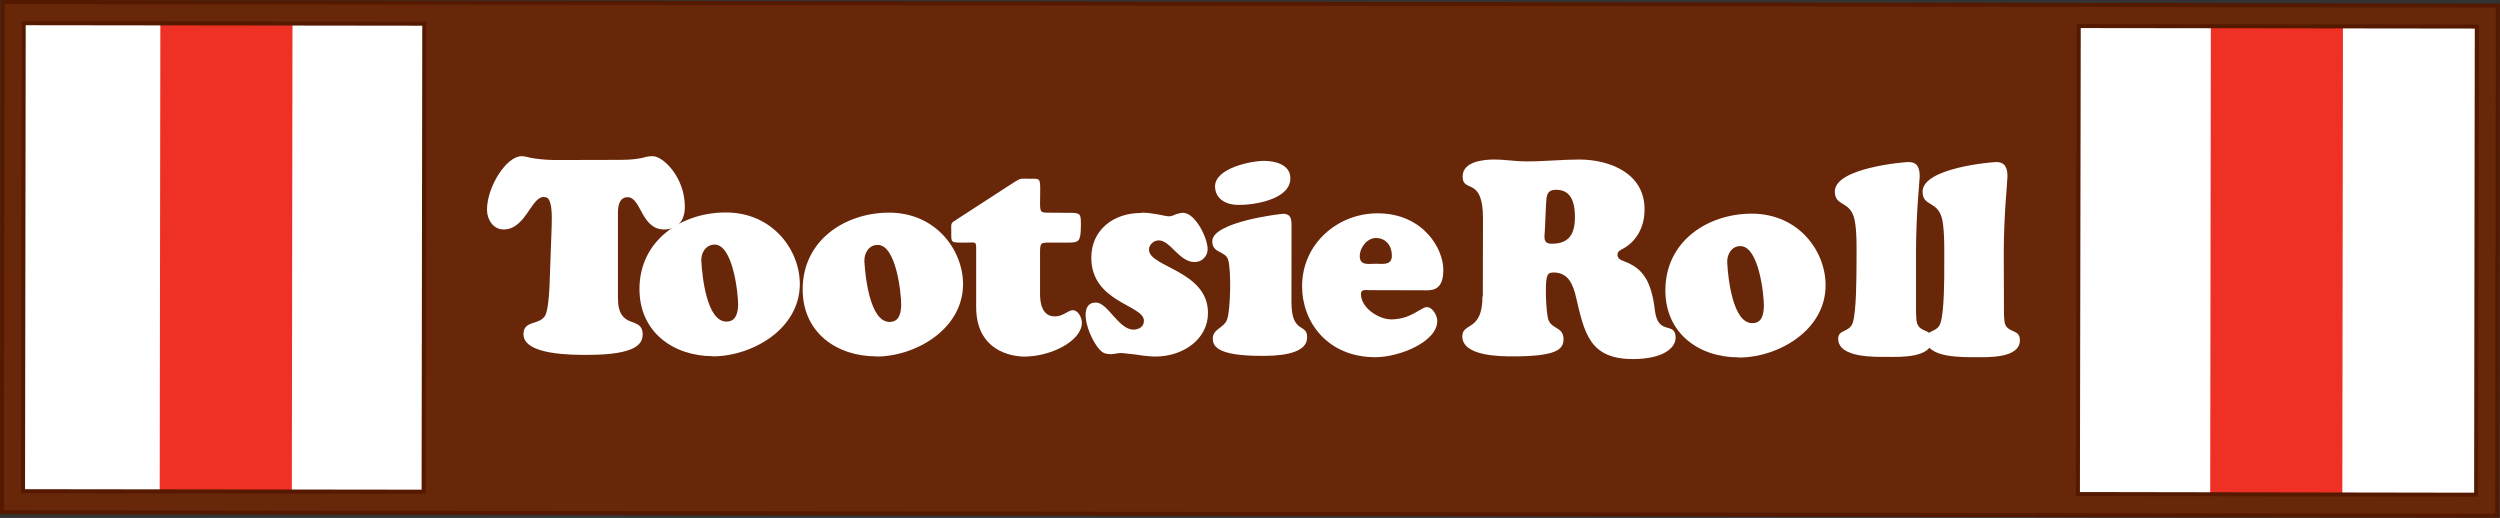
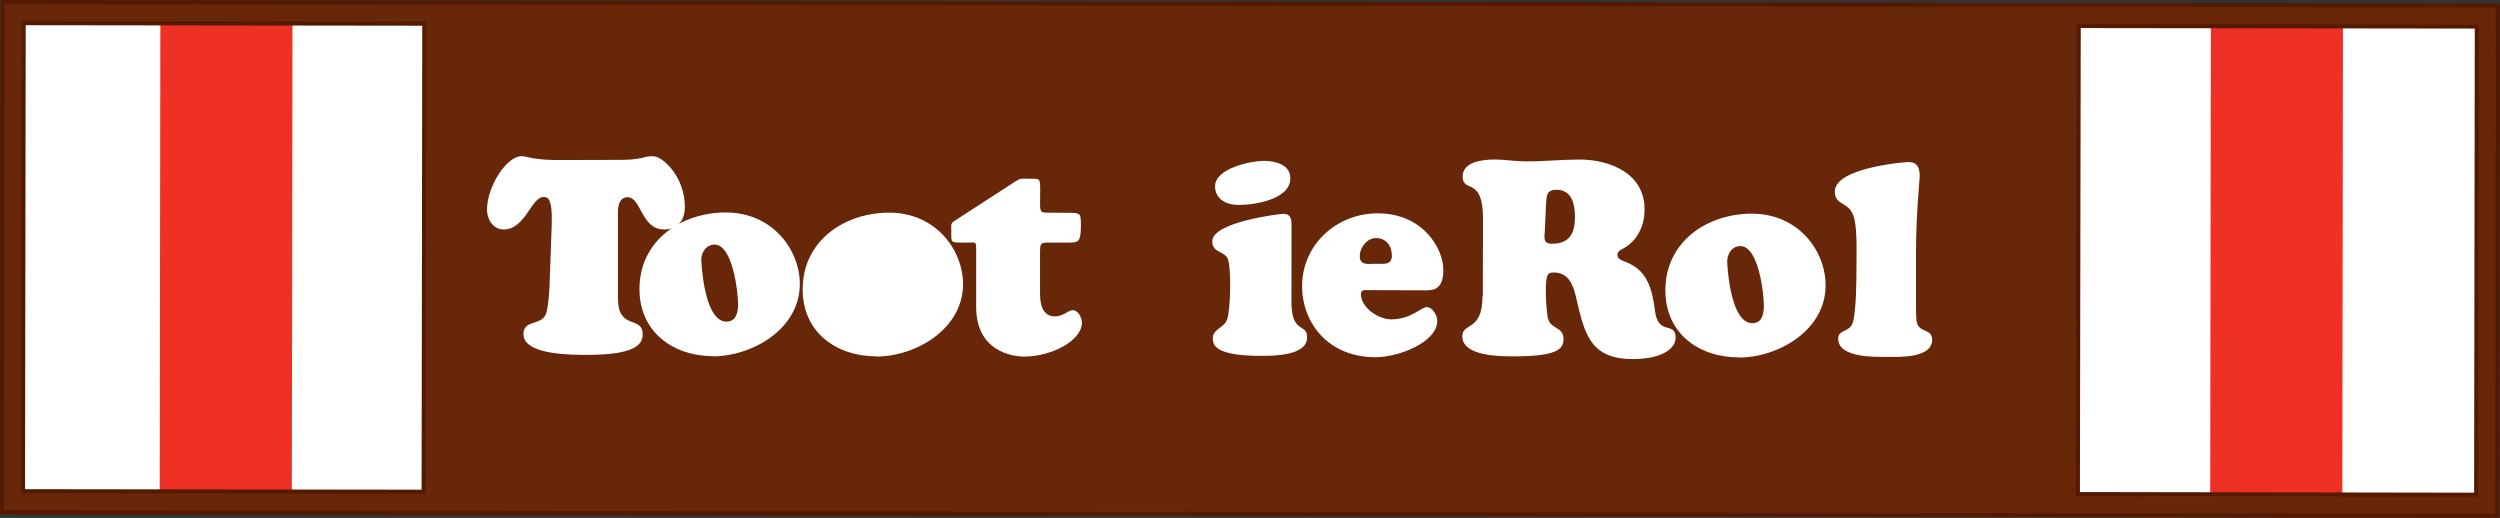
<svg xmlns="http://www.w3.org/2000/svg" xmlns:ns1="http://www.inkscape.org/namespaces/inkscape" xmlns:ns2="http://sodipodi.sourceforge.net/DTD/sodipodi-0.dtd" width="14.872mm" height="3.081mm" viewBox="0 0 14.872 3.081" version="1.1" id="svg310388" ns1:version="0.92.0 r15299" ns2:docname="tootsie roll.svg">
  <rect x="0" y="0" width="14.872" height="3.081" fill="#333333" stroke="none" />
  <defs id="defs310382" />
  <ns2:namedview id="base" pagecolor="#ffffff" bordercolor="#666666" borderopacity="1.0" ns1:pageopacity="0.0" ns1:pageshadow="2" ns1:zoom="16.349541" ns1:cx="28.104764" ns1:cy="5.8221214" ns1:document-units="mm" ns1:current-layer="layer1" showgrid="false" fit-margin-top="0" fit-margin-left="0" fit-margin-right="0" fit-margin-bottom="0" ns1:window-width="1280" ns1:window-height="744" ns1:window-x="-4" ns1:window-y="-4" ns1:window-maximized="1" />
  <g ns1:label="Layer 1" ns1:groupmode="layer" id="layer1" transform="translate(-5.037,-147.293)">
    <path ns1:connector-curvature="0" id="path70" style="fill:#ffffff;fill-opacity:1;fill-rule:nonzero;stroke:none;stroke-width:0.353" d="m 5.116,147.368 14.718,0.021 -0.005,2.91 -14.718,-0.021 z" />
    <path ns1:connector-curvature="0" id="path76" style="fill:#ffffff;fill-opacity:1;fill-rule:nonzero;stroke:none;stroke-width:0.353" d="m 5.116,147.368 14.718,0.021 -0.005,2.91 -14.718,-0.021 z" />
    <path d="m 5.991,147.368 0.786,7.1e-4 -0.004,2.911 -0.786,-0.001 z" style="fill:#ee3124;fill-opacity:1;fill-rule:nonzero;stroke:none;stroke-width:0.353" id="path80" ns1:connector-curvature="0" />
    <path d="m 18.189,147.385 0.786,0.001 -0.004,2.91 -0.786,-0.001 z" style="fill:#ee3124;fill-opacity:1;fill-rule:nonzero;stroke:none;stroke-width:0.353" id="path84" ns1:connector-curvature="0" />
    <path ns1:connector-curvature="0" id="path90" style="fill:#69270a;fill-opacity:1;fill-rule:nonzero;stroke:none;stroke-width:0.353" d="m 19.771,147.451 -2.368,-0.003 -0.005,2.784 2.369,0.004 z m -14.597,2.764 2.383,0.003 0.004,-2.784 -2.383,-0.003 z m -0.121,-2.91 14.843,0.021 -0.004,3.035 -14.844,-0.021 z" />
    <path ns1:connector-curvature="0" id="path96" style="fill:none;stroke:#551900;stroke-width:0.024;stroke-linecap:butt;stroke-linejoin:miter;stroke-miterlimit:4;stroke-dasharray:none;stroke-opacity:1" d="m 19.771,147.451 -2.368,-0.003 -0.005,2.784 2.369,0.004 z m -14.597,2.764 2.383,0.003 0.004,-2.784 -2.383,-0.003 z m -0.121,-2.91 14.843,0.021 -0.004,3.035 -14.844,-0.021 z" />
    <path ns1:connector-curvature="0" id="path102" style="fill:#ffffff;fill-opacity:1;fill-rule:nonzero;stroke:none;stroke-width:0.353" d="m 8.338,148.245 c -0.064,-7.1e-4 -0.107,-0.007 -0.138,-0.012 -0.03,-0.007 -0.047,-0.011 -0.059,-0.011 -0.091,-7e-4 -0.206,0.18 -0.207,0.318 0,0.059 0.037,0.118 0.099,0.118 0.129,3.5e-4 0.164,-0.192 0.237,-0.193 0.022,0 0.055,-0.001 0.049,0.169 l -0.013,0.361 c -0.002,0.041 -0.008,0.138 -0.024,0.172 -0.032,0.063 -0.131,0.028 -0.131,0.114 0,0.126 0.298,0.123 0.38,0.123 0.299,3.6e-4 0.329,-0.07 0.329,-0.122 0,-0.114 -0.147,-0.021 -0.147,-0.215 v -0.5 c 0,-0.013 -0.005,-0.101 0.057,-0.101 0.082,-7e-4 0.08,0.192 0.218,0.192 0.082,0 0.123,-0.054 0.123,-0.135 3.439e-4,-0.175 -0.129,-0.301 -0.191,-0.301 -0.031,0 -0.043,0.005 -0.066,0.011 -0.024,0.004 -0.055,0.011 -0.124,0.011 z" />
    <path ns1:connector-curvature="0" id="path108" style="fill:#ffffff;fill-opacity:1;fill-rule:nonzero;stroke:none;stroke-width:0.353" d="m 9.428,149.105 c -3.44e-4,-0.073 -0.032,-0.357 -0.14,-0.357 -0.053,7e-4 -0.082,0.05 -0.079,0.098 0.006,0.103 0.034,0.353 0.145,0.36 0.06,0.003 0.073,-0.05 0.074,-0.101 m -0.15,0.307 c -0.236,-10e-4 -0.437,-0.143 -0.437,-0.4 7.144e-4,-0.291 0.252,-0.456 0.515,-0.455 0.279,7e-4 0.439,0.224 0.439,0.426 -3.439e-4,0.267 -0.282,0.429 -0.517,0.43" />
-     <path ns1:connector-curvature="0" id="path114" style="fill:#ffffff;fill-opacity:1;fill-rule:nonzero;stroke:none;stroke-width:0.353" d="m 10.398,149.107 c 3.44e-4,-0.074 -0.031,-0.358 -0.14,-0.357 -0.053,-3.6e-4 -0.081,0.05 -0.079,0.098 0.006,0.102 0.035,0.353 0.145,0.36 0.061,0.003 0.073,-0.049 0.074,-0.101 m -0.149,0.306 c -0.237,-7.1e-4 -0.438,-0.143 -0.437,-0.4 7.144e-4,-0.291 0.252,-0.455 0.515,-0.455 0.279,7.1e-4 0.439,0.224 0.439,0.426 -7.14e-4,0.267 -0.282,0.43 -0.516,0.43" />
+     <path ns1:connector-curvature="0" id="path114" style="fill:#ffffff;fill-opacity:1;fill-rule:nonzero;stroke:none;stroke-width:0.353" d="m 10.398,149.107 m -0.149,0.306 c -0.237,-7.1e-4 -0.438,-0.143 -0.437,-0.4 7.144e-4,-0.291 0.252,-0.455 0.515,-0.455 0.279,7.1e-4 0.439,0.224 0.439,0.426 -7.14e-4,0.267 -0.282,0.43 -0.516,0.43" />
    <path ns1:connector-curvature="0" id="path120" style="fill:#ffffff;fill-opacity:1;fill-rule:nonzero;stroke:none;stroke-width:0.353" d="m 11.224,148.796 c 3.44e-4,-0.059 0.004,-0.06 0.059,-0.06 h 0.11 c 0.062,3.5e-4 0.073,-0.006 0.074,-0.099 0,-0.073 0,-0.078 -0.069,-0.078 l -0.111,-7e-4 c -0.075,0 -0.062,0.003 -0.062,-0.134 0,-0.075 -0.003,-0.068 -0.067,-0.068 -0.048,0 -0.046,-0.006 -0.084,0.018 l -0.364,0.236 c -0.019,0.012 -0.014,0.031 -0.014,0.054 0,0.076 -0.007,0.071 0.078,0.072 0.072,0 0.07,-0.012 0.07,0.047 v 0.335 c -3.44e-4,0.259 0.205,0.295 0.285,0.296 0.162,0 0.343,-0.094 0.344,-0.201 0,-0.03 -0.022,-0.075 -0.054,-0.075 -0.028,0 -0.057,0.037 -0.107,0.037 -0.043,0 -0.088,-0.026 -0.088,-0.135 z" />
-     <path ns1:connector-curvature="0" id="path126" style="fill:#ffffff;fill-opacity:1;fill-rule:nonzero;stroke:none;stroke-width:0.353" d="m 11.825,148.56 c -0.165,-7.1e-4 -0.296,0.102 -0.296,0.265 -3.44e-4,0.268 0.313,0.281 0.313,0.376 3.44e-4,0.036 -0.03,0.052 -0.062,0.053 -0.09,-7e-4 -0.153,-0.162 -0.224,-0.161 -0.046,-0.001 -0.061,0.033 -0.061,0.075 0,0.062 0.041,0.156 0.08,0.201 0.022,0.025 0.038,0.03 0.07,0.031 0.012,-7.1e-4 0.021,-0.002 0.031,-0.004 0.011,-0.002 0.021,-0.003 0.032,-0.003 0.009,0 0.045,0.005 0.085,0.009 0.041,0.007 0.086,0.012 0.118,0.012 0.167,-7e-4 0.312,-0.105 0.312,-0.259 3.44e-4,-0.252 -0.351,-0.272 -0.351,-0.377 3.44e-4,-0.031 0.03,-0.055 0.058,-0.055 0.07,0 0.121,0.128 0.213,0.129 0.042,3.5e-4 0.078,-0.033 0.078,-0.077 0,-0.066 -0.073,-0.216 -0.147,-0.216 -0.014,0 -0.028,0.005 -0.043,0.009 -0.014,0.007 -0.027,0.012 -0.043,0.012 -0.011,-7.1e-4 -0.036,-0.006 -0.065,-0.012 -0.03,-0.005 -0.063,-0.01 -0.095,-0.01" />
    <path ns1:connector-curvature="0" id="path132" style="fill:#ffffff;fill-opacity:1;fill-rule:nonzero;stroke:none;stroke-width:0.353" d="m 12.713,148.354 c 0,0.127 -0.218,0.159 -0.309,0.158 -0.066,7e-4 -0.138,-0.031 -0.139,-0.11 3.44e-4,-0.108 0.211,-0.152 0.293,-0.152 0.064,0 0.155,0.022 0.155,0.103 m 0.007,0.283 -3.44e-4,0.455 c 0,0.192 0.095,0.122 0.093,0.209 7.14e-4,0.11 -0.202,0.11 -0.275,0.11 -0.274,-3.5e-4 -0.285,-0.065 -0.286,-0.103 0,-0.058 0.066,-0.062 0.085,-0.113 0.021,-0.056 0.025,-0.293 0.007,-0.353 -0.014,-0.057 -0.096,-0.039 -0.095,-0.113 3.44e-4,-0.115 0.405,-0.163 0.422,-0.163 0.048,0 0.05,0.037 0.049,0.072" />
    <path ns1:connector-curvature="0" id="path138" style="fill:#ffffff;fill-opacity:1;fill-rule:nonzero;stroke:none;stroke-width:0.353" d="m 13.222,148.862 c 0.043,7.1e-4 0.095,0.01 0.095,-0.048 0,-0.059 -0.035,-0.105 -0.095,-0.105 -0.052,0 -0.096,0.056 -0.096,0.108 0,0.058 0.054,0.045 0.095,0.045 m 0.302,0.158 -0.347,-0.001 c -0.018,-3.5e-4 -0.043,-0.005 -0.043,0.023 -3.44e-4,0.082 0.104,0.15 0.179,0.151 0.12,0 0.18,-0.074 0.213,-0.073 0.034,0 0.062,0.05 0.062,0.082 3.44e-4,0.125 -0.226,0.216 -0.369,0.216 -0.287,-0.001 -0.436,-0.213 -0.435,-0.423 3.44e-4,-0.251 0.21,-0.433 0.449,-0.433 0.273,3.5e-4 0.392,0.213 0.391,0.336 3.44e-4,0.107 -0.048,0.122 -0.099,0.122" />
    <path ns1:connector-curvature="0" id="path144" style="fill:#ffffff;fill-opacity:1;fill-rule:nonzero;stroke:none;stroke-width:0.353" d="m 13.858,149.056 0.001,-0.464 c 3.44e-4,-0.253 -0.122,-0.148 -0.121,-0.249 0,-0.09 0.125,-0.101 0.188,-0.101 0.066,0 0.131,0.012 0.196,0.011 0.103,3.5e-4 0.206,-0.011 0.31,-0.011 0.181,0 0.39,0.082 0.388,0.298 0.001,0.098 -0.046,0.192 -0.135,0.236 -0.014,0.008 -0.025,0.013 -0.026,0.033 7.14e-4,0.024 0.021,0.031 0.041,0.039 0.111,0.042 0.161,0.117 0.182,0.294 0.019,0.151 0.123,0.06 0.123,0.16 0,0.061 -0.074,0.127 -0.255,0.127 -0.255,-3.6e-4 -0.287,-0.151 -0.337,-0.366 -0.017,-0.074 -0.044,-0.148 -0.132,-0.149 -0.035,7.1e-4 -0.048,0.005 -0.048,0.108 0,0.047 0.003,0.112 0.011,0.158 0.013,0.075 0.095,0.052 0.094,0.131 0,0.059 -0.039,0.102 -0.298,0.102 -0.077,0 -0.304,-3.5e-4 -0.304,-0.119 0,-0.085 0.12,-0.026 0.12,-0.238 m 0.378,-0.547 -0.007,0.155 c -0.003,0.043 -0.011,0.079 0.041,0.079 0.104,3.5e-4 0.138,-0.059 0.138,-0.159 0,-0.08 -0.019,-0.162 -0.111,-0.162 -0.059,-3.5e-4 -0.058,0.038 -0.061,0.088" />
    <path ns1:connector-curvature="0" id="path150" style="fill:#ffffff;fill-opacity:1;fill-rule:nonzero;stroke:none;stroke-width:0.353" d="m 15.53,149.114 c 3.44e-4,-0.074 -0.031,-0.357 -0.14,-0.357 -0.052,-3.6e-4 -0.081,0.051 -0.078,0.098 0.005,0.103 0.035,0.354 0.144,0.36 0.061,0.004 0.073,-0.049 0.074,-0.101 m -0.149,0.305 c -0.237,0 -0.437,-0.142 -0.437,-0.399 3.44e-4,-0.292 0.251,-0.456 0.515,-0.456 0.279,0.001 0.439,0.224 0.438,0.427 3.44e-4,0.266 -0.281,0.429 -0.516,0.429" />
    <path ns1:connector-curvature="0" id="path156" style="fill:#ffffff;fill-opacity:1;fill-rule:nonzero;stroke:none;stroke-width:0.353" d="m 16.435,148.791 c 3.44e-4,-0.233 0.021,-0.412 0.022,-0.449 -3.44e-4,-0.049 -0.013,-0.085 -0.067,-0.085 -0.023,0 -0.438,0.034 -0.438,0.175 -3.43e-4,0.093 0.094,0.051 0.118,0.171 0.015,0.073 0.011,0.196 0.011,0.259 -3.44e-4,0.08 -7.14e-4,0.284 -0.022,0.35 -0.019,0.06 -0.087,0.039 -0.087,0.096 3.44e-4,0.116 0.224,0.108 0.295,0.108 0.069,3.5e-4 0.263,0.008 0.264,-0.101 0,-0.068 -0.072,-0.041 -0.09,-0.1 -0.007,-0.026 -0.006,-0.08 -0.006,-0.109 z" />
-     <path ns1:connector-curvature="0" id="path162" style="fill:#ffffff;fill-opacity:1;fill-rule:nonzero;stroke:none;stroke-width:0.353" d="m 16.957,148.792 c 7.14e-4,-0.234 0.022,-0.413 0.022,-0.45 0,-0.048 -0.013,-0.085 -0.067,-0.085 -0.023,0 -0.438,0.034 -0.438,0.176 0,0.093 0.094,0.05 0.118,0.171 0.014,0.073 0.011,0.196 0.011,0.259 7.15e-4,0.08 0,0.284 -0.022,0.35 -0.018,0.061 -0.087,0.04 -0.087,0.096 -3.44e-4,0.116 0.223,0.108 0.295,0.109 0.07,0 0.264,0.008 0.264,-0.101 3.44e-4,-0.068 -0.071,-0.041 -0.089,-0.099 -0.007,-0.026 -0.006,-0.08 -0.006,-0.109 z" />
  </g>
</svg>